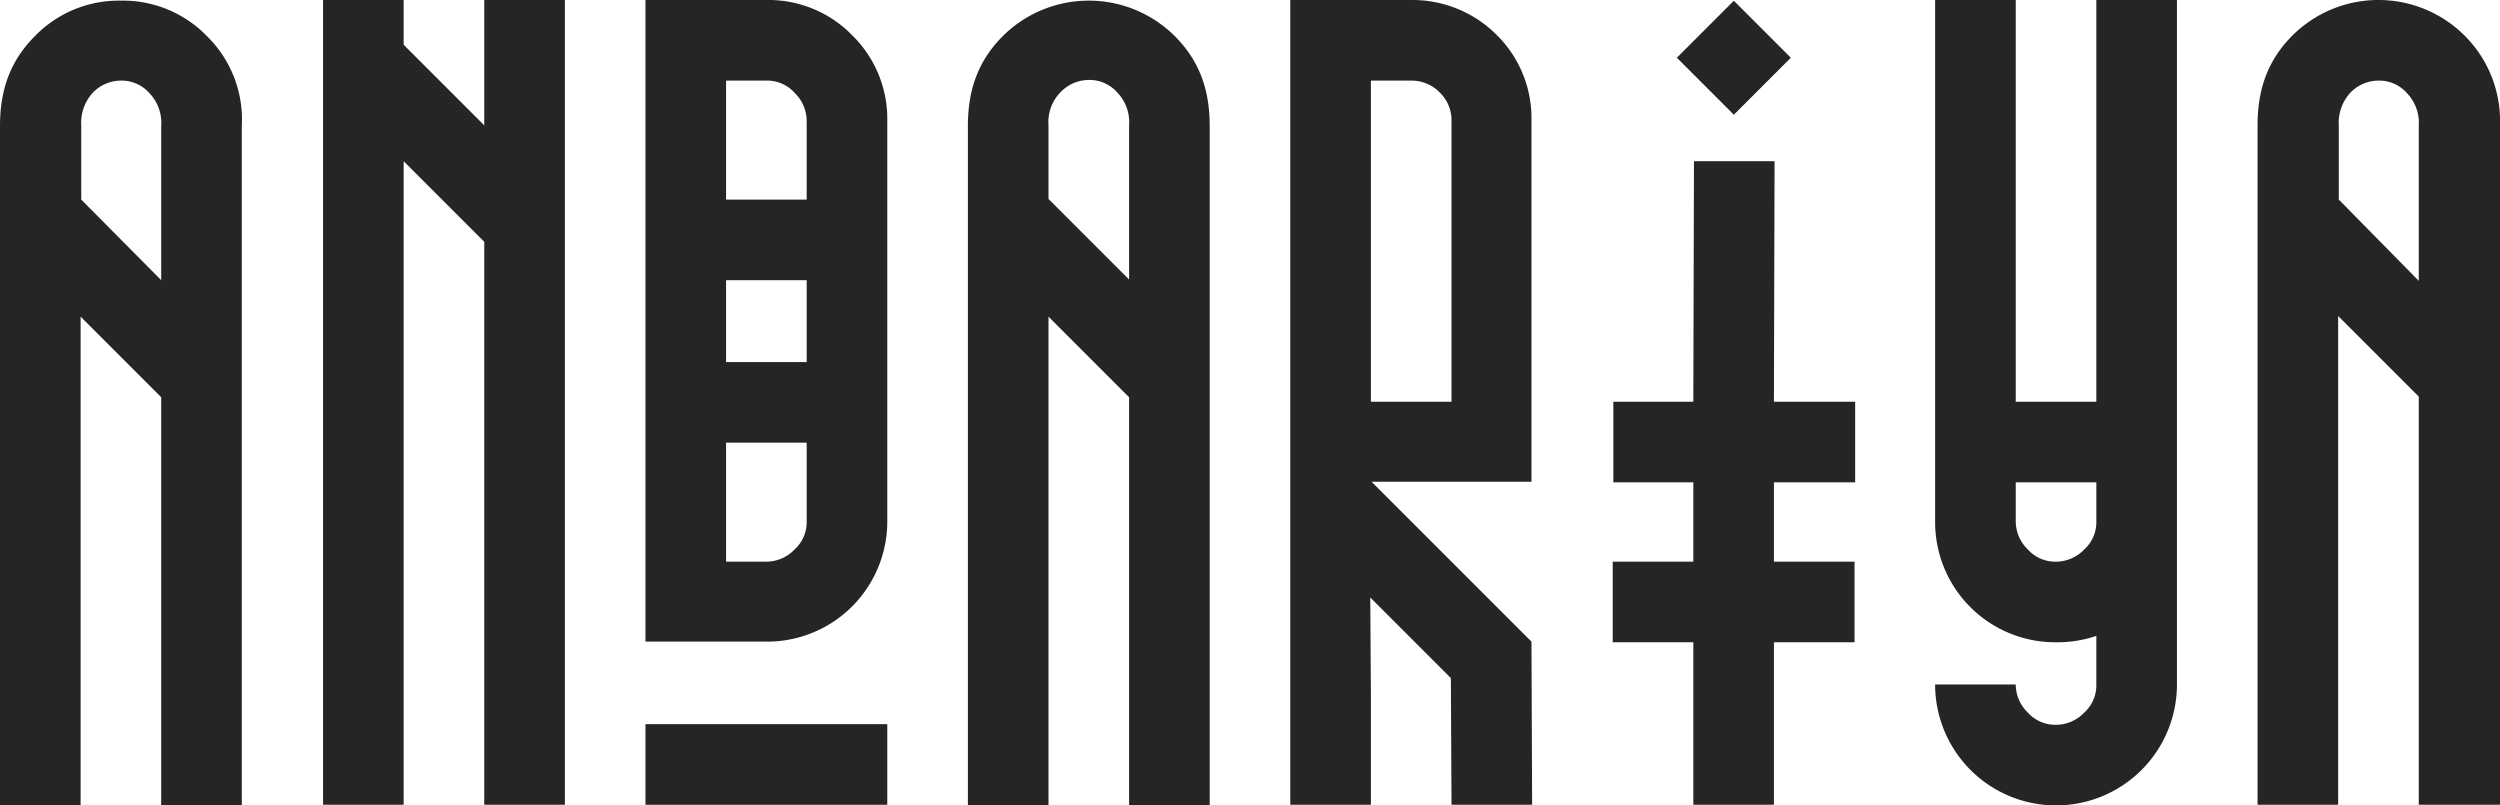
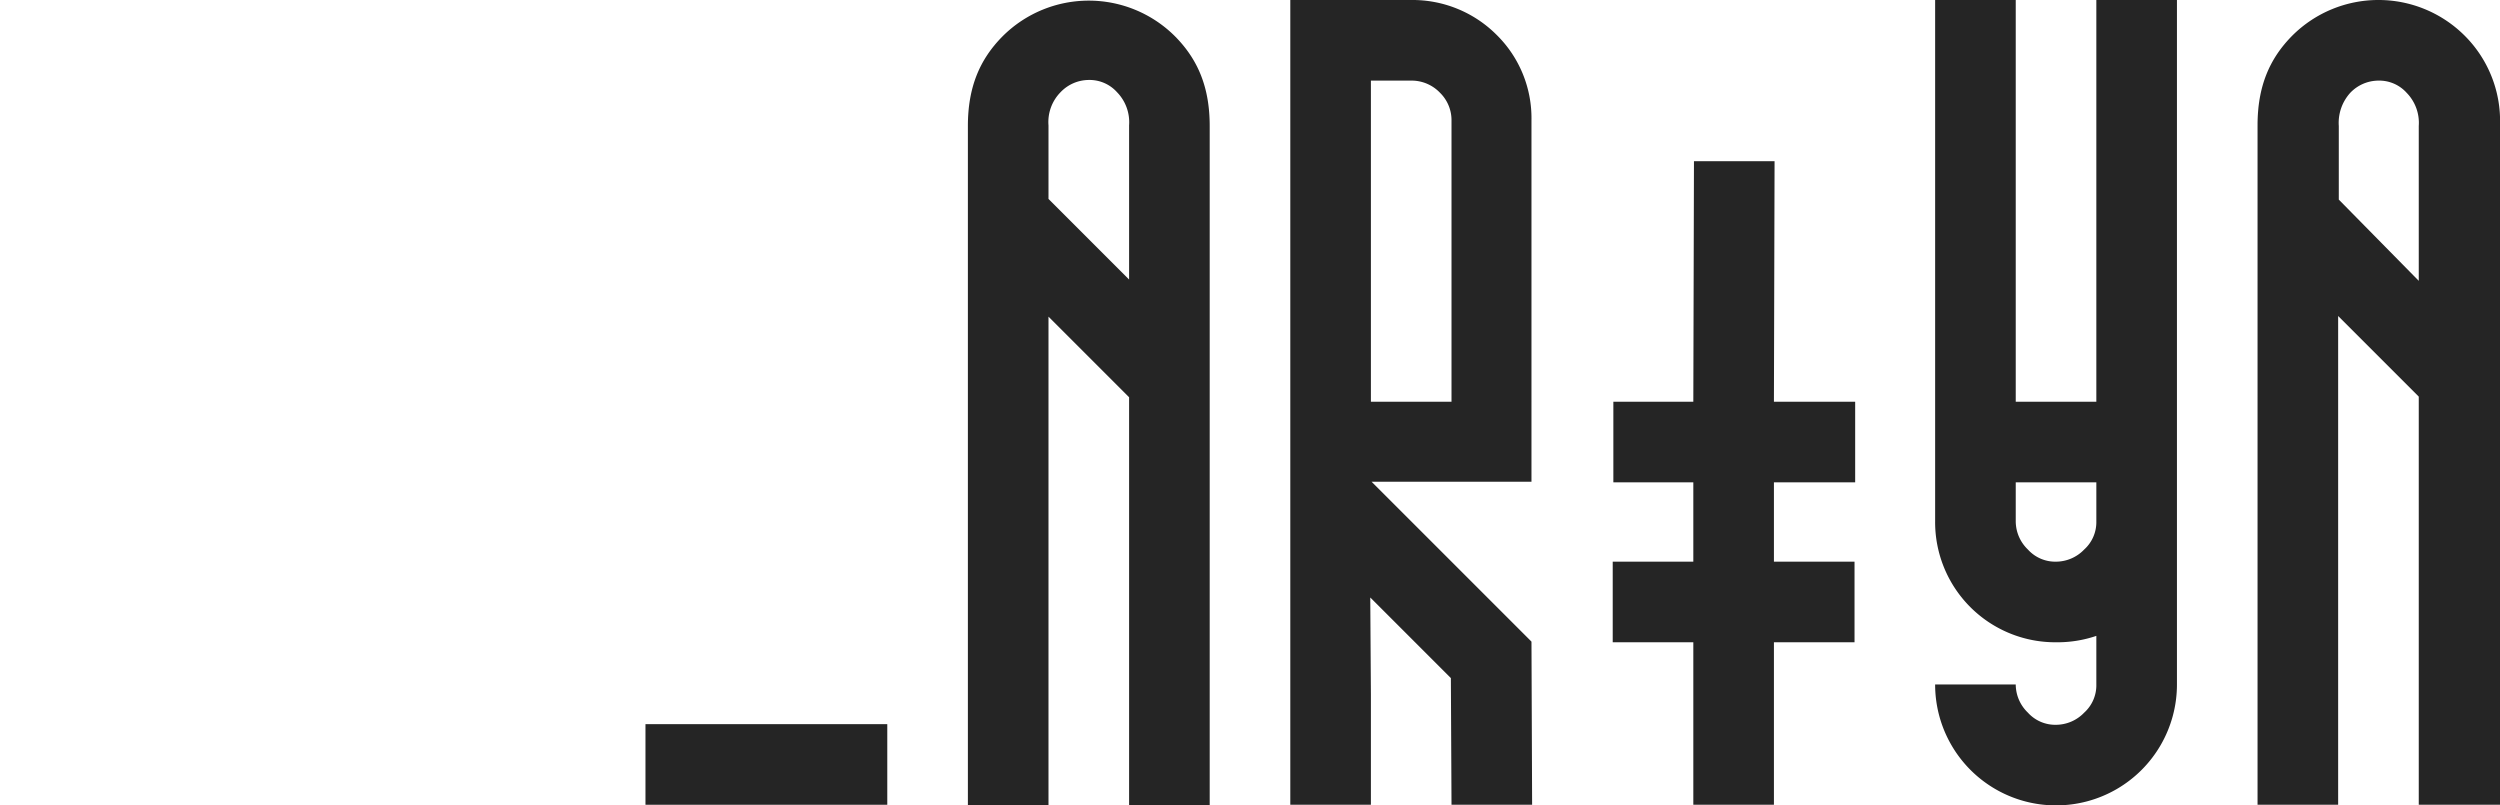
<svg xmlns="http://www.w3.org/2000/svg" viewBox="0 0 390.8 125.9">
  <title>Asset 2Andariya</title>
  <g id="Layer_2" data-name="Layer 2">
    <g id="Layer_1-2" data-name="Layer 1">
-       <polygon points="75.7 19.6 63.1 7 63.1 0 50.5 0 50.5 125.8 63.1 125.8 63.1 25.2 75.7 37.8 75.7 125.8 88.3 125.8 88.3 0 75.7 0 75.7 19.6" style="fill:#252525" />
-       <path d="M32.3,5.6A18.27,18.27,0,0,0,18.9.1,18.27,18.27,0,0,0,5.5,5.6C1.8,9.3,0,13.7,0,19.7V125.9H12.6V49.5L25.2,62.1v45.8h0v18H37.8V108.6h0V24.3h0V19.7A18.25,18.25,0,0,0,32.3,5.6ZM12.7,31.2V19.7a7,7,0,0,1,1.8-5.2,6.13,6.13,0,0,1,4.4-1.9,5.76,5.76,0,0,1,4.4,1.9,6.72,6.72,0,0,1,1.9,5.2v3.9h0V43.8Z" style="fill:#252525" />
      <path d="M183.6,5.6a19.07,19.07,0,0,0-26.8,0c-3.7,3.7-5.5,8.1-5.5,14.1V125.9h12.6V70.3h0V49.5l12.6,12.6v63.8h12.6V71h0V24.3h0V19.7C189.1,13.7,187.3,9.3,183.6,5.6ZM163.9,23.5V19.6a6.65,6.65,0,0,1,1.9-5.2,6.13,6.13,0,0,1,4.4-1.9,5.76,5.76,0,0,1,4.4,1.9,6.72,6.72,0,0,1,1.9,5.2V43.7L163.9,31.1V23.5Z" style="fill:#252525" />
      <path d="M327.7,62.8H315.1V0H302.5V81.5a18.78,18.78,0,0,0,18.9,18.9,18.9,18.9,0,0,0,6.3-1V107a5.76,5.76,0,0,1-1.9,4.4,6.13,6.13,0,0,1-4.4,1.9,5.76,5.76,0,0,1-4.4-1.9,6.13,6.13,0,0,1-1.9-4.4H302.5a18.9,18.9,0,1,0,37.8,0V0H327.7V62.8Zm0,18.7a5.76,5.76,0,0,1-1.9,4.4,6.13,6.13,0,0,1-4.4,1.9,5.76,5.76,0,0,1-4.4-1.9,6.13,6.13,0,0,1-1.9-4.4V75.4h12.6v6.1Z" style="fill:#252525" />
-       <path d="M138.7,43.8V31.2h0V18.9a18.27,18.27,0,0,0-5.5-13.4A18.27,18.27,0,0,0,119.8,0H100.9V56.5h0V69.1h0v31.2h18.9a18.78,18.78,0,0,0,18.9-18.9V43.8ZM119.8,12.6a5.76,5.76,0,0,1,4.4,1.9,6.13,6.13,0,0,1,1.9,4.4V31.2H113.5V12.6Zm4.4,73.3a6.13,6.13,0,0,1-4.4,1.9h-6.3V69.2h12.6V81.5A5.76,5.76,0,0,1,124.2,85.9Zm1.9-29.3H113.5V43.8h12.6Z" style="fill:#252525" />
      <rect x="100.9" y="113.2" width="37.8" height="12.6" style="fill:#252525" />
      <path d="M390.8,19.6a18.83,18.83,0,0,0-5.6-14.1,19.07,19.07,0,0,0-26.8,0c-3.7,3.7-5.5,8.1-5.5,14.1V125.8h12.6V49.4L378.1,62v45.8h0v18h12.7V108.5h0V24.2h0ZM365.6,31.2h0V19.7a7,7,0,0,1,1.8-5.2,6.13,6.13,0,0,1,4.4-1.9,5.76,5.76,0,0,1,4.4,1.9,6.72,6.72,0,0,1,1.9,5.2v3.9h0V43.9Z" style="fill:#252525" />
      <path d="M220.6,0H201.7V125.8h12.6V108.6l-.1-15.2L226.8,106l.1,19.8h12.6l-.1-25.5-25-25h25V18.8a18.27,18.27,0,0,0-5.5-13.4A18.58,18.58,0,0,0,220.6,0Zm-6.3,62.8V12.6h6.3a6.13,6.13,0,0,1,4.5,1.9,6,6,0,0,1,1.8,4.4V62.8Z" style="fill:#252525" />
      <polygon points="277.4 25.2 264.8 25.2 264.7 62.8 252.2 62.8 252.2 75.4 264.7 75.4 264.7 87.8 252.1 87.8 252.1 100.4 264.7 100.4 264.7 125.8 277.3 125.8 277.3 100.4 289.9 100.4 289.9 87.8 277.3 87.8 277.3 75.4 290 75.4 290 62.8 277.3 62.8 277.4 25.2" style="fill:#252525" />
-       <rect x="264.73" y="2.73" width="12.6" height="12.6" transform="translate(73 194.29) rotate(-45)" style="fill:#252525" />
    </g>
  </g>
</svg>